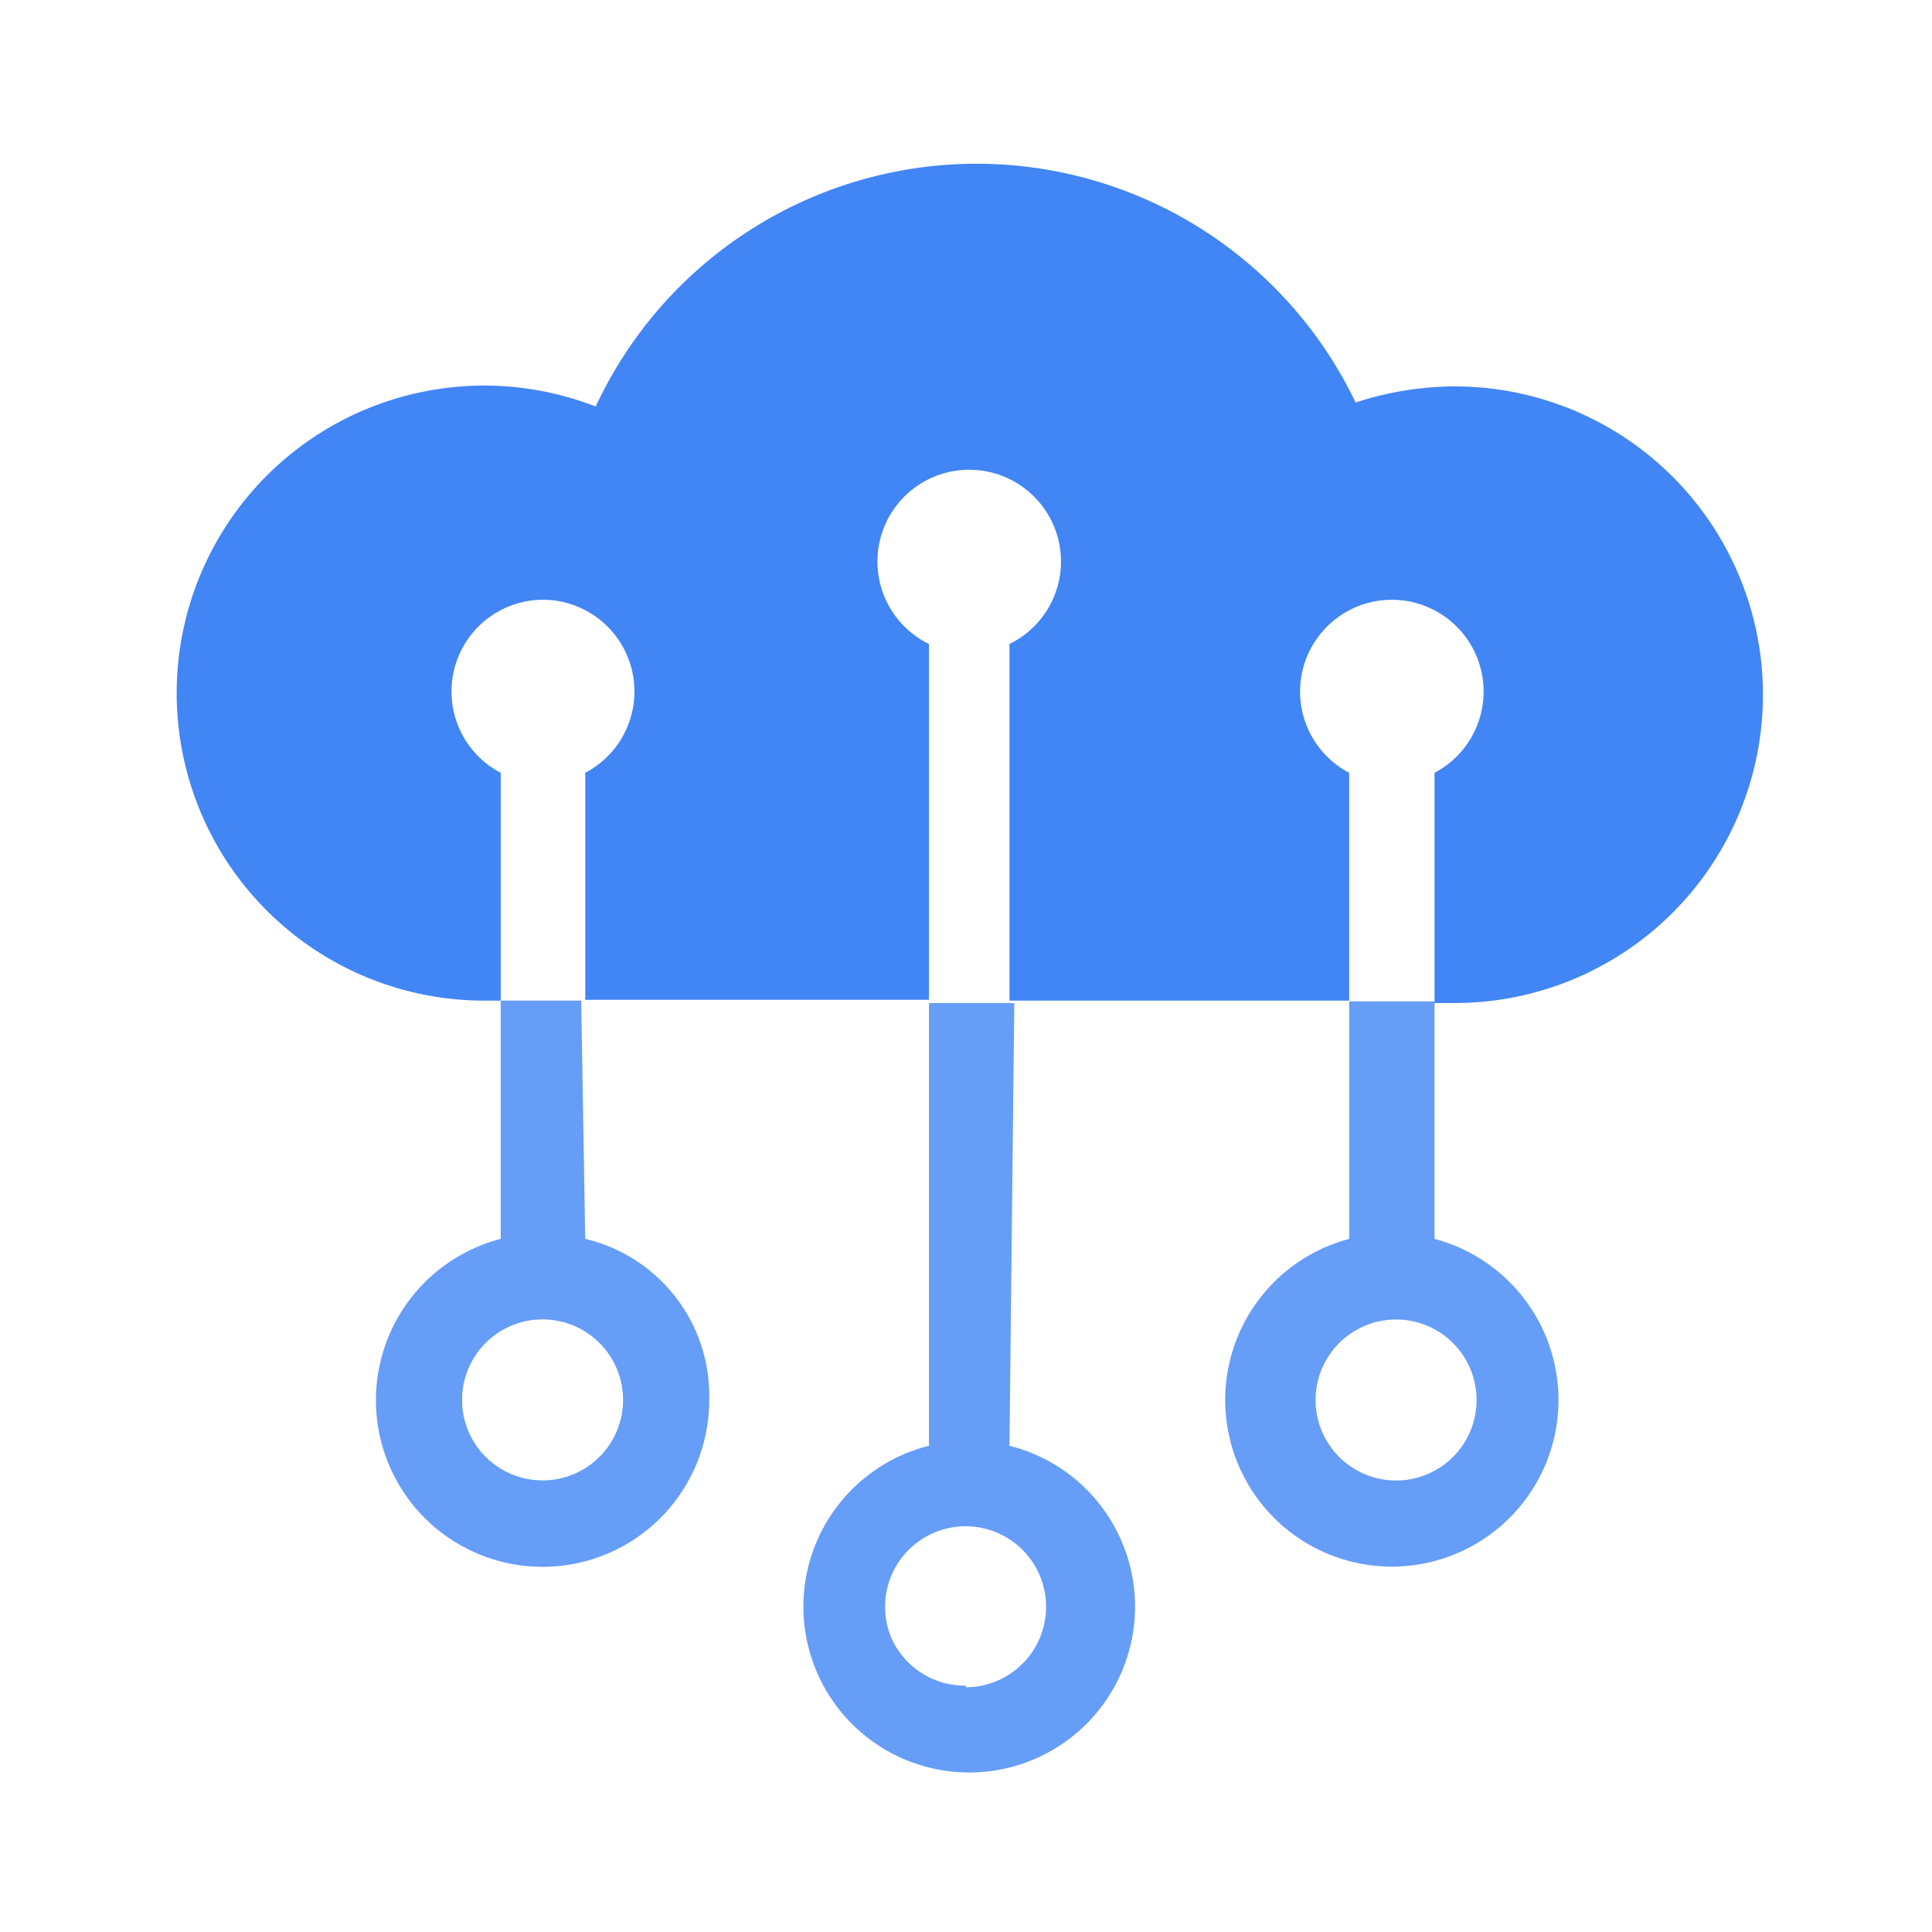
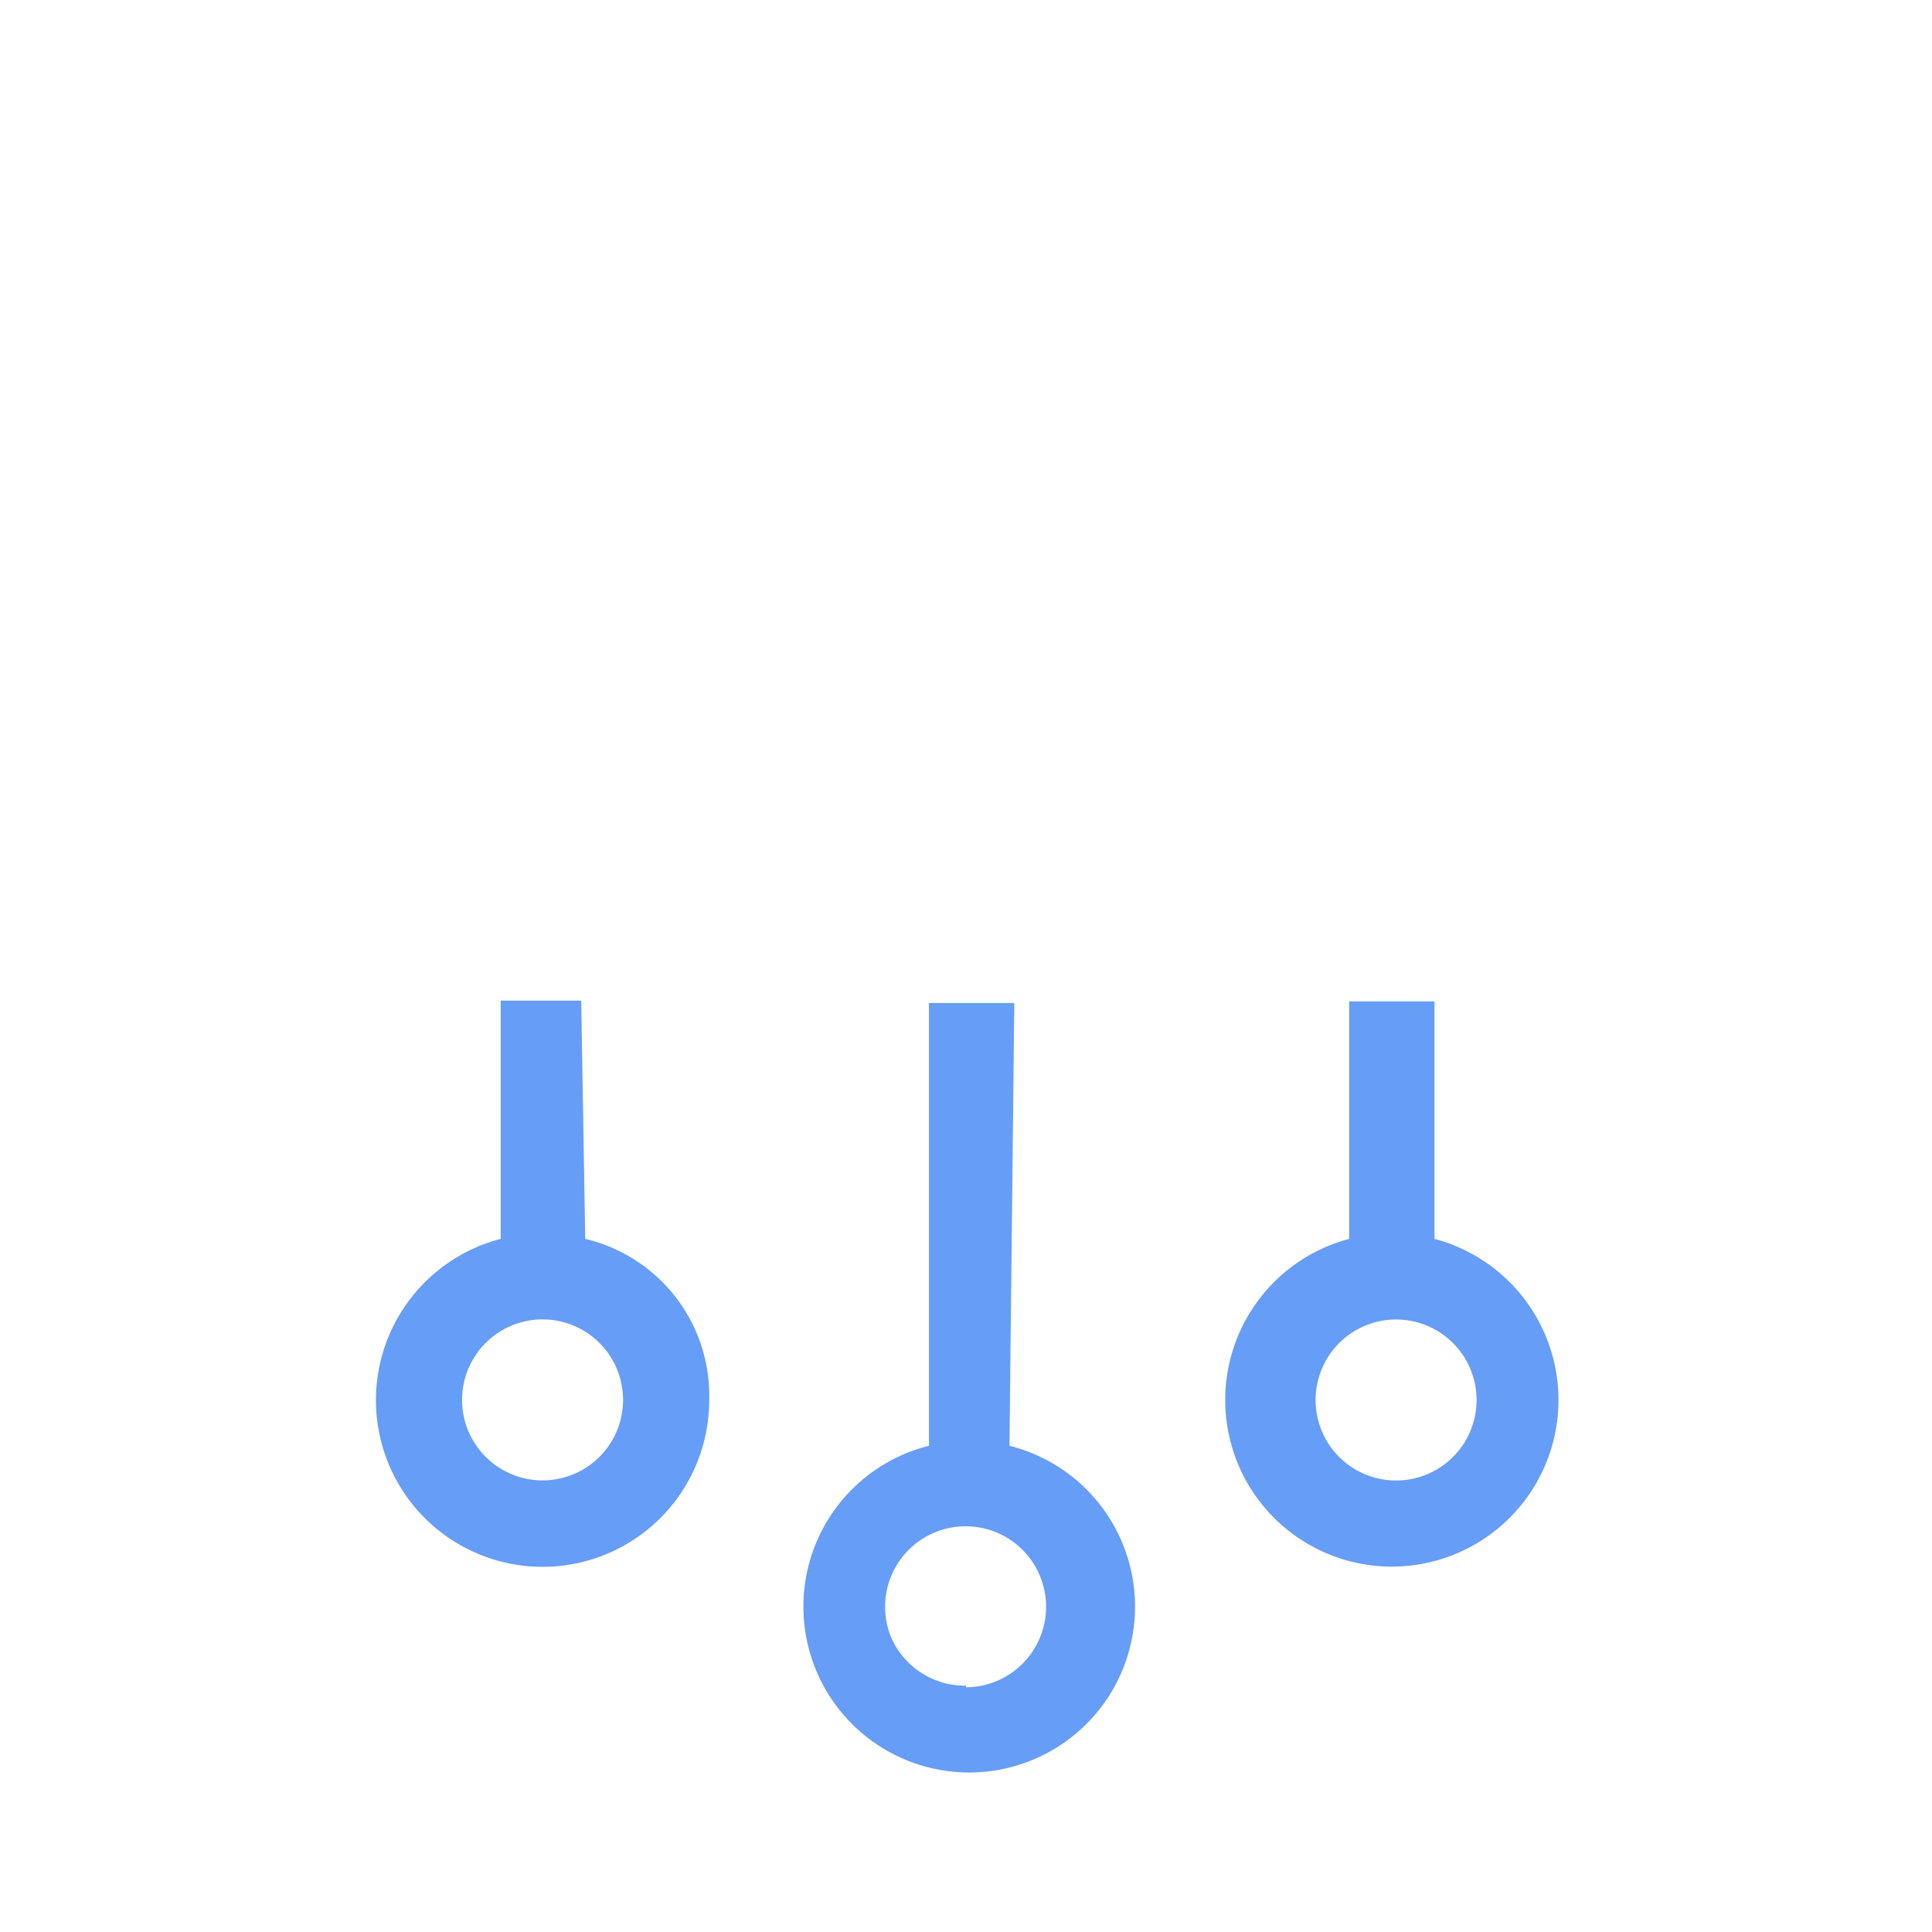
<svg xmlns="http://www.w3.org/2000/svg" width="800px" height="800px" viewBox="0 0 24 24">
  <defs>
    <style>.cls-1{fill:#4285f4;}.cls-1,.cls-2{fill-rule:evenodd;}.cls-2{fill:#669df6;}</style>
  </defs>
  <title>Icon_24px_IoTCore_Color</title>
  <g data-name="Product Icons">
    <g>
-       <path class="cls-1" d="M12.54,12.43V8h0a1.14,1.14,0,1,0-1,0v4.42H7.27V9.6a1.14,1.14,0,0,0-.53-2.15A1.14,1.14,0,0,0,6.22,9.6v2.83H6a3.82,3.82,0,1,1,1.4-7.38A5.22,5.22,0,0,1,16.84,5a4,4,0,0,1,1.23-.2h0a3.83,3.83,0,0,1,0,7.66h-.25V9.6a1.14,1.14,0,1,0-1.06,0v2.83Z" />
      <path class="cls-2" d="M7.27,15.39a2,2,0,0,1,1.54,2,2.07,2.07,0,1,1-2.59-2V12.43h1Zm-.53,3a1,1,0,1,0,0-2,1,1,0,0,0,0,2Zm11.08-3a2.07,2.07,0,1,1-1.06,0V12.44h1.06Zm-.53,3a1,1,0,0,0,.39-1.94,1,1,0,1,0-.39,1.94Zm-4.75-.43h0a2.06,2.06,0,1,1-1,0v-5.5h1.06Zm-.54,3a1,1,0,1,0-.93-.62A1,1,0,0,0,12,20.94Z" />
    </g>
  </g>
</svg>